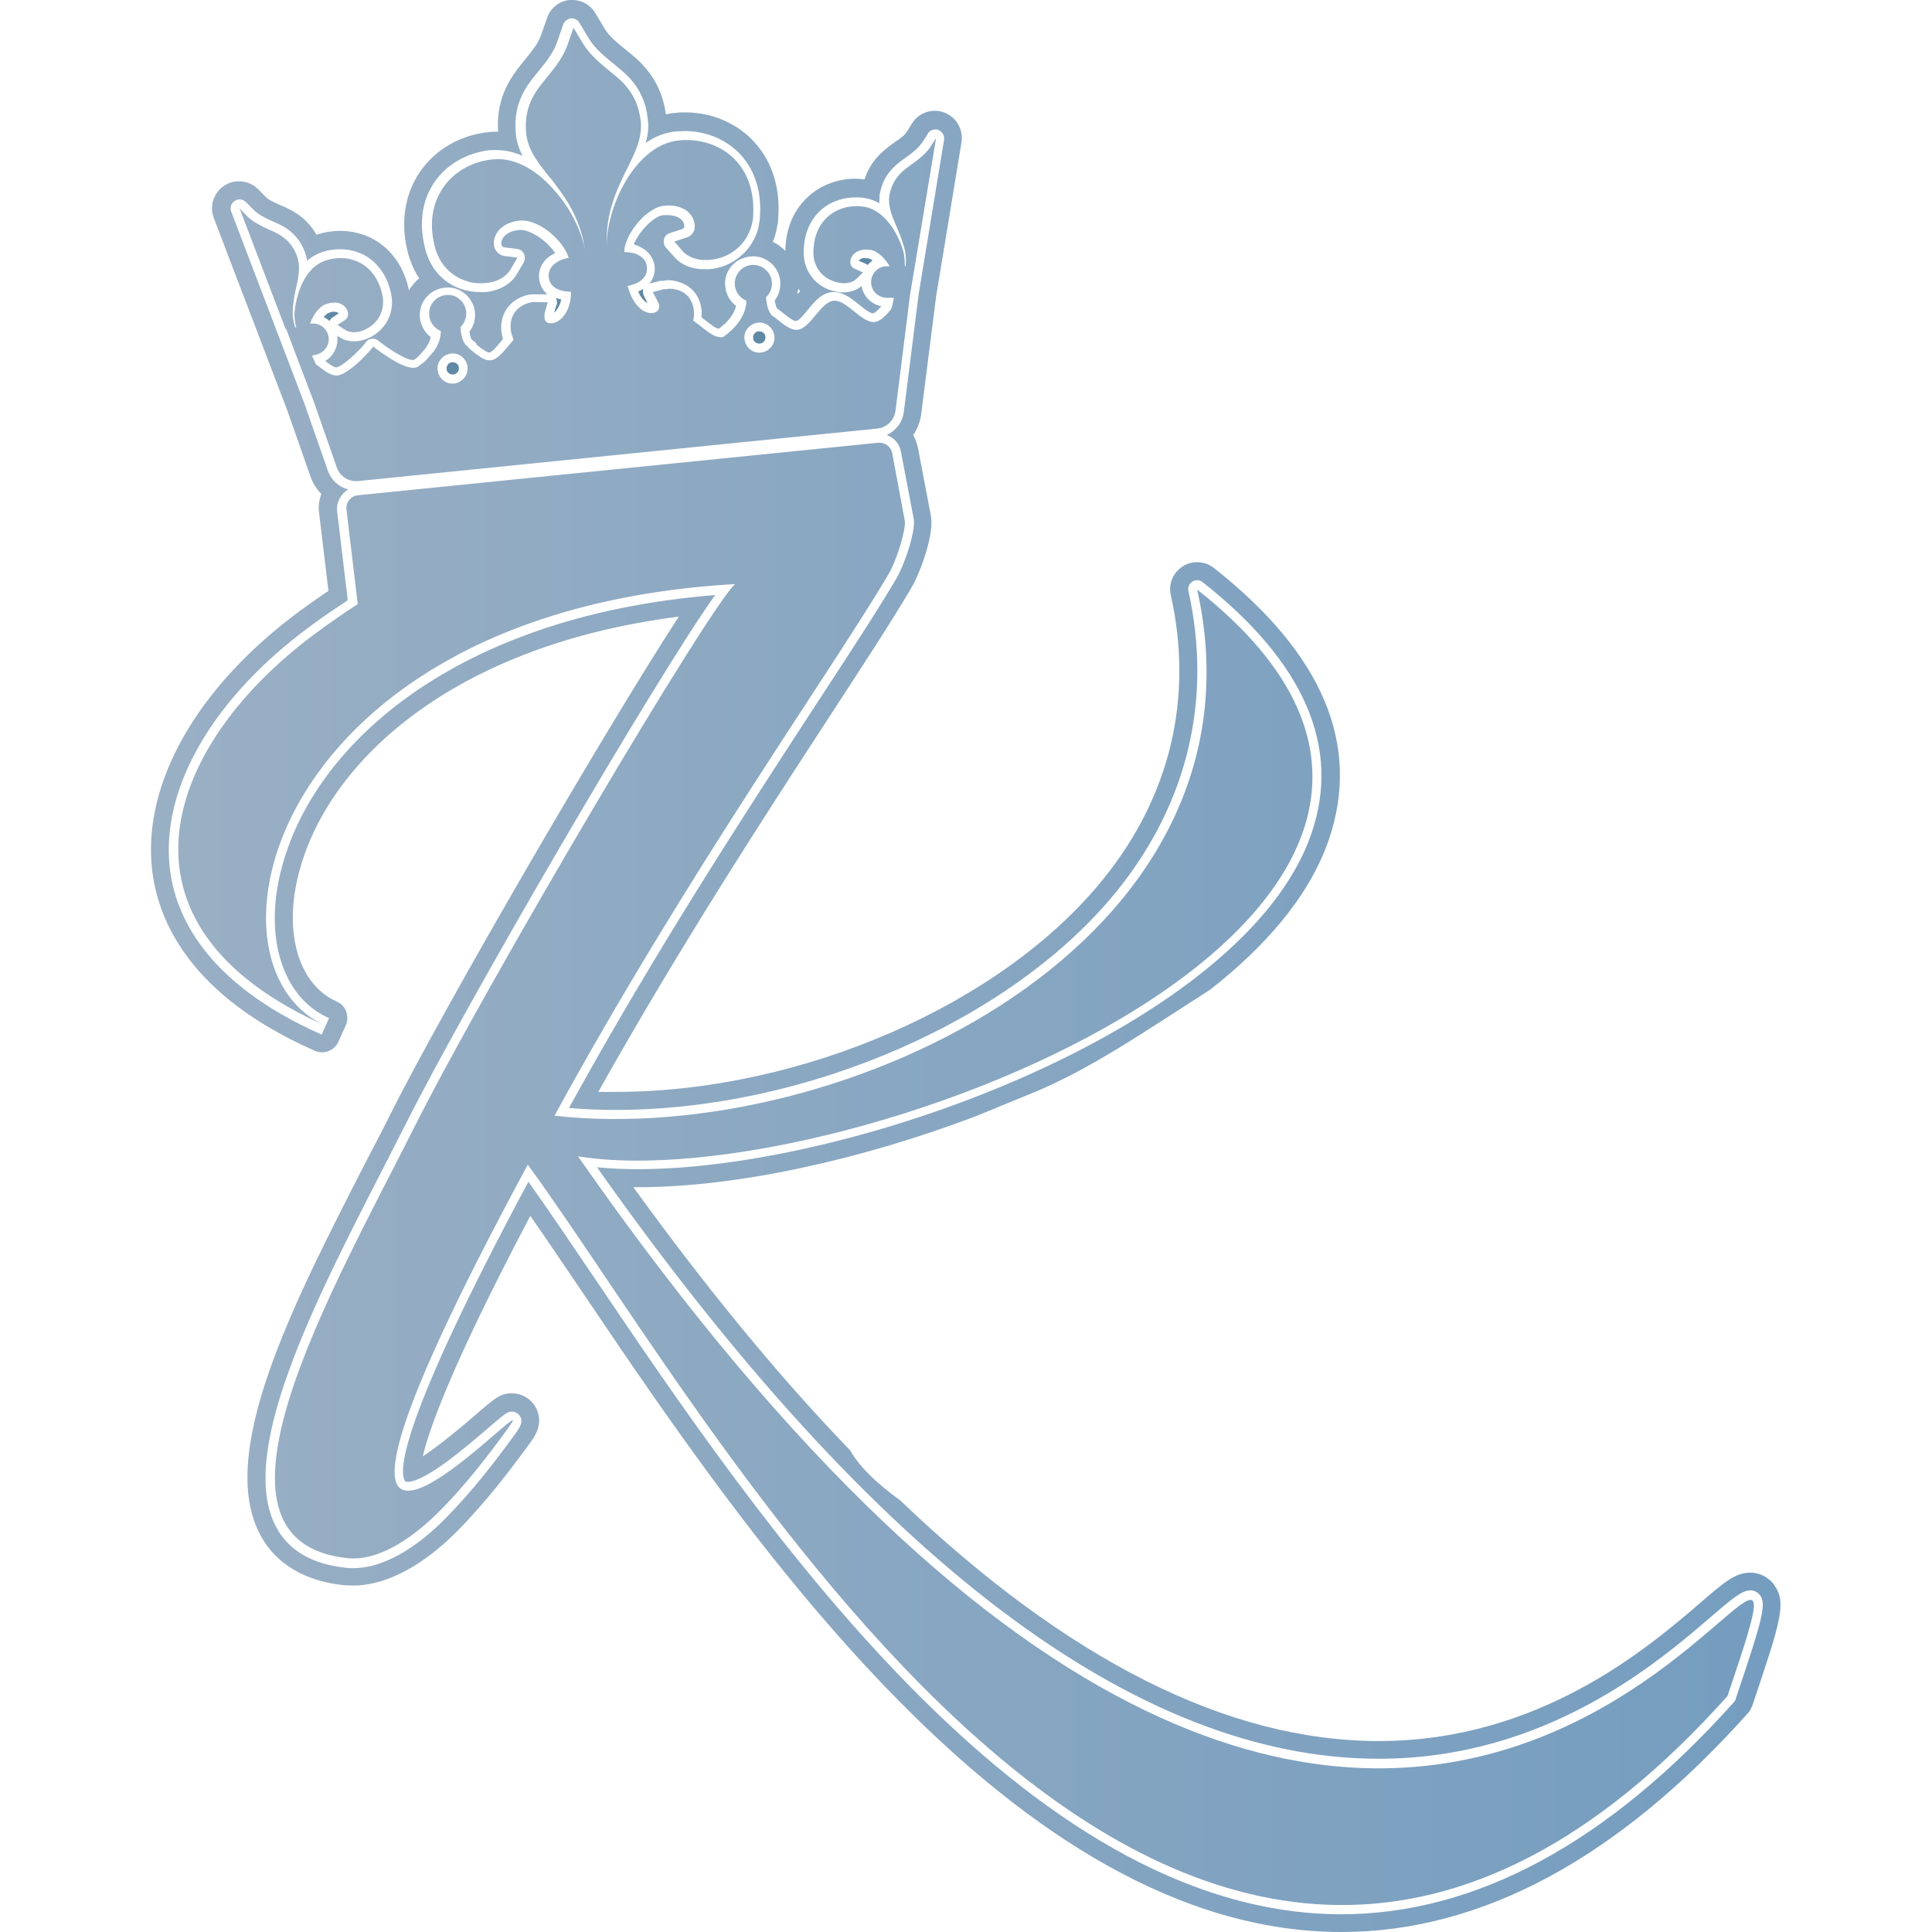
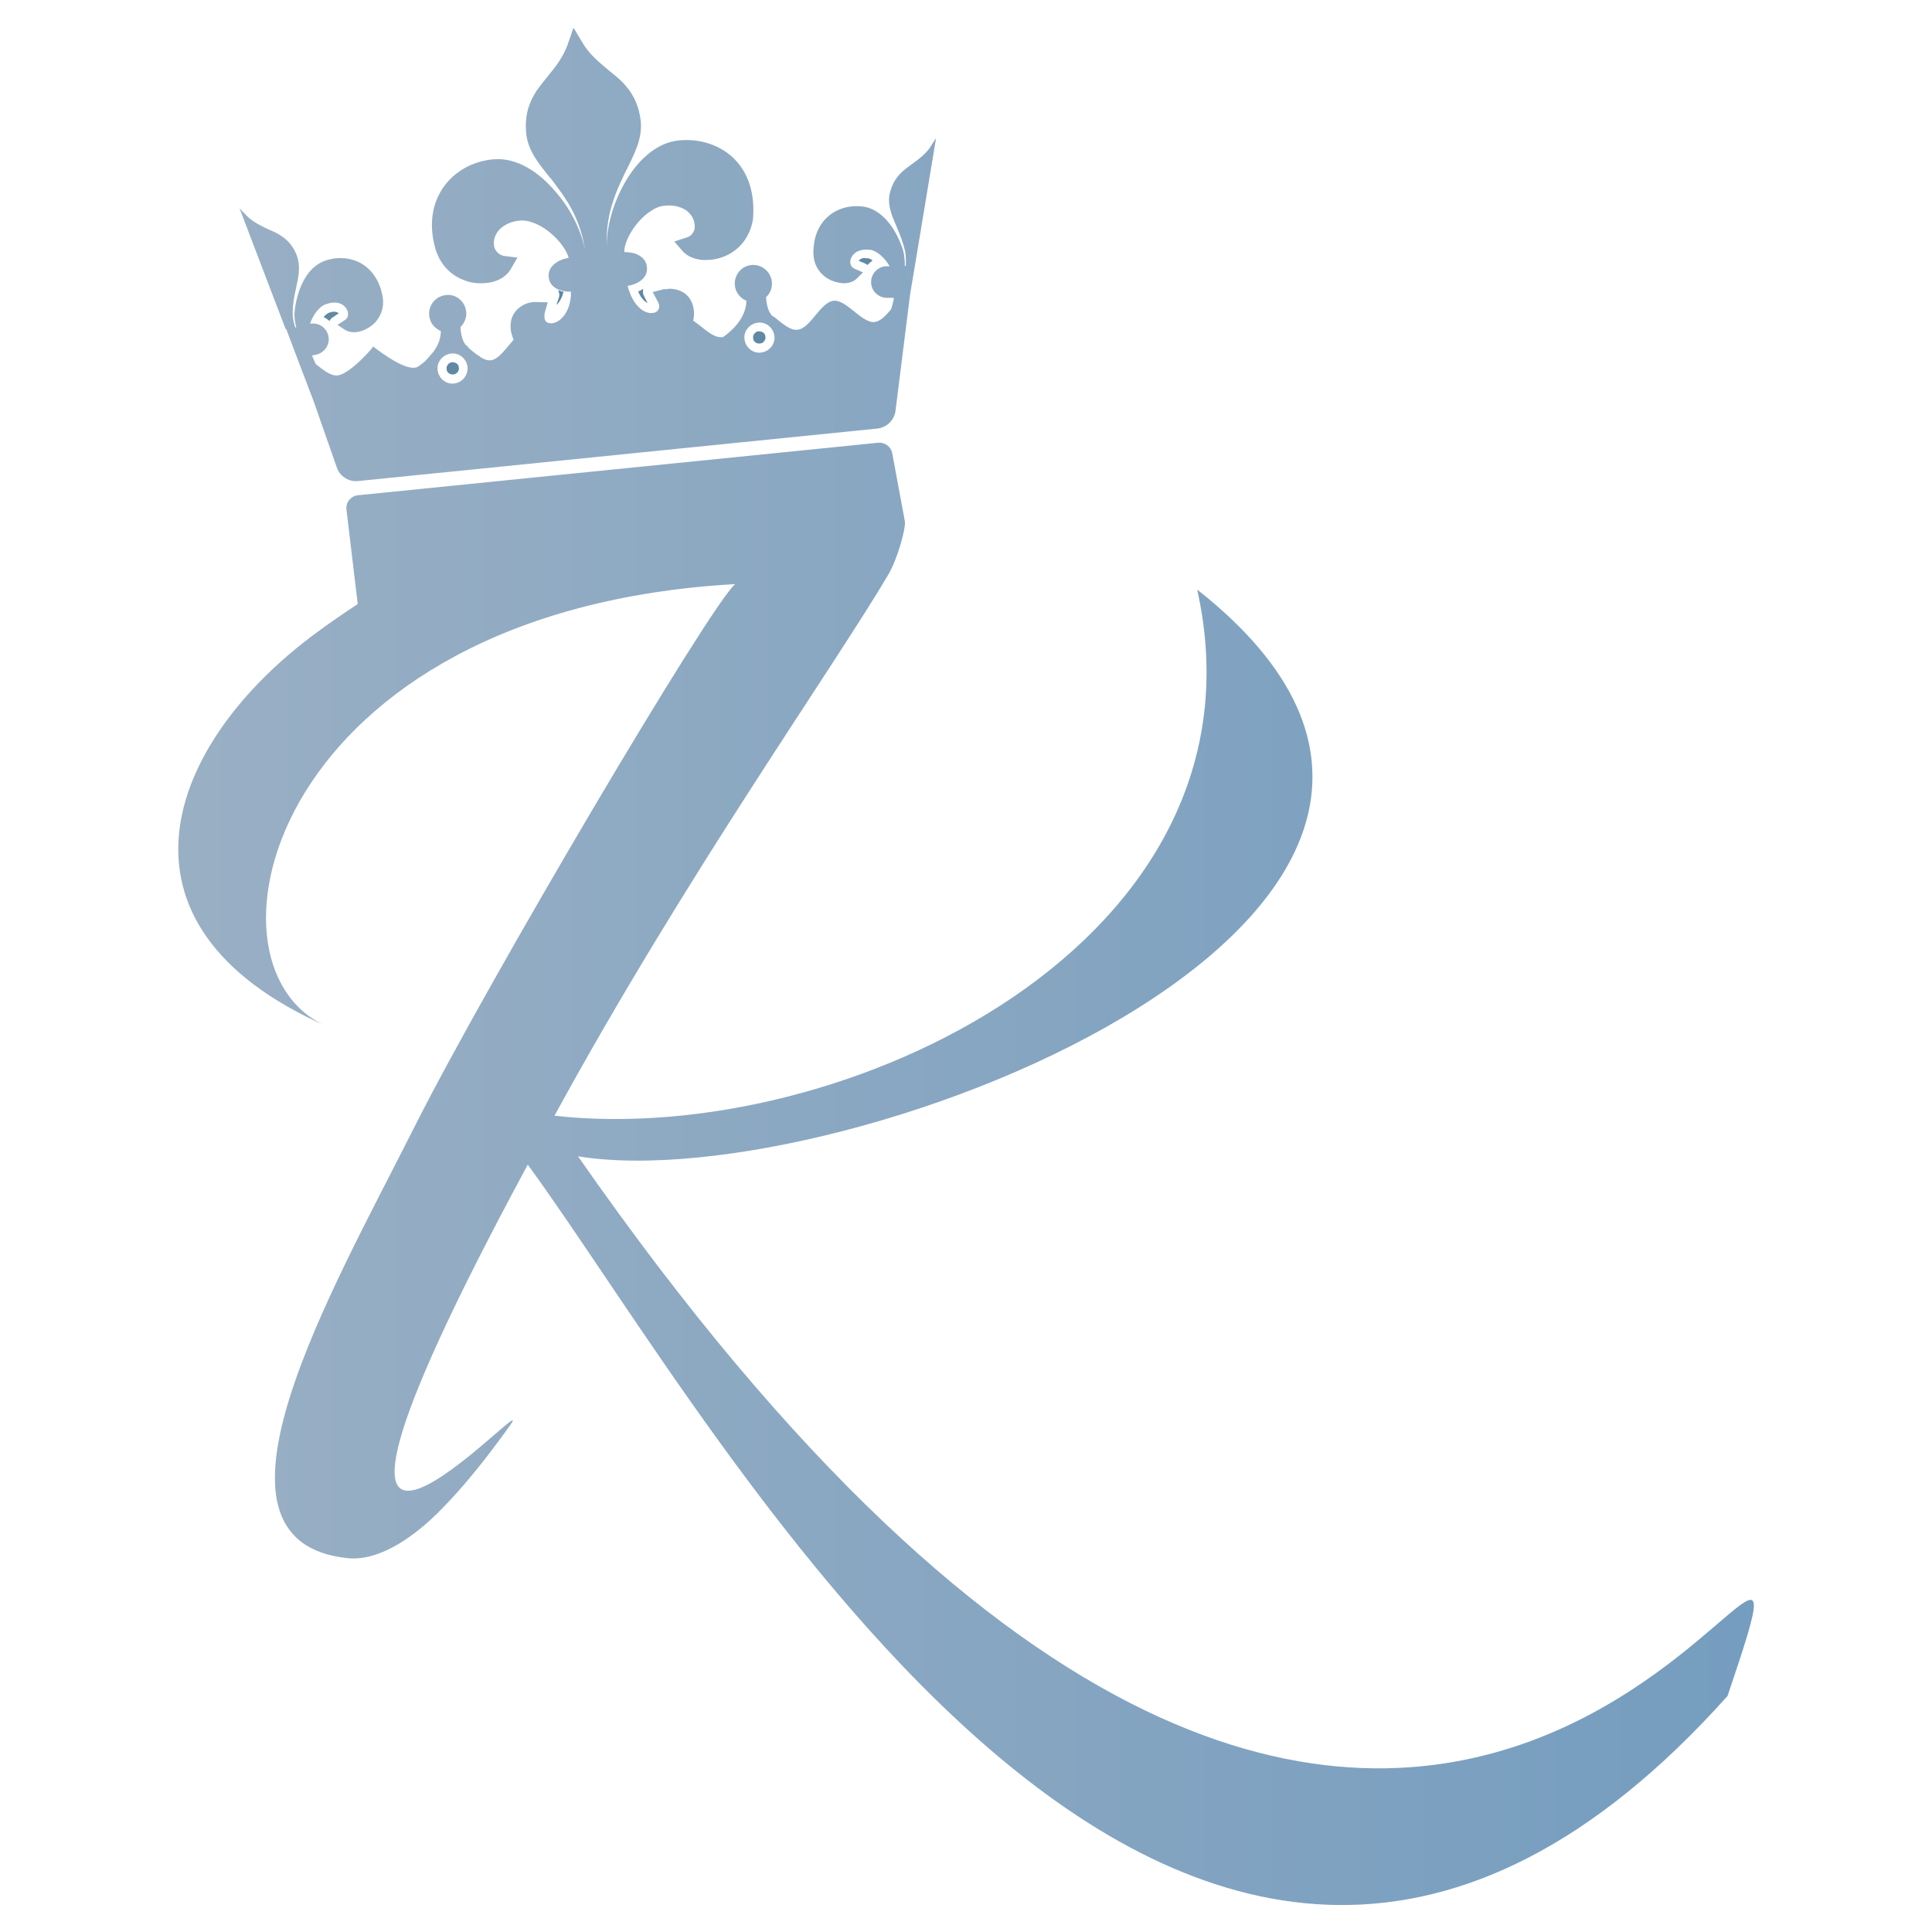
<svg xmlns="http://www.w3.org/2000/svg" xmlns:xlink="http://www.w3.org/1999/xlink" id="Layer_1" data-name="Layer 1" viewBox="0 0 60 60">
  <defs>
    <style>
      .cls-1 {
        fill: url(#linear-gradient-2);
      }

      .cls-2 {
        fill: #6089a5;
      }

      .cls-3 {
        fill: url(#linear-gradient);
      }
    </style>
    <linearGradient id="linear-gradient" x1="4.7" y1="30" x2="55.3" y2="30" gradientUnits="userSpaceOnUse">
      <stop offset="0" stop-color="#99afc4" />
      <stop offset="1" stop-color="#759dbf" />
    </linearGradient>
    <linearGradient id="linear-gradient-2" x1="5.53" y1="30" x2="54.46" y2="30" xlink:href="#linear-gradient" />
  </defs>
  <g>
    <path class="cls-2" d="M10.33,9.86l.19-.13s-.03-.03-.05-.03c-.03-.01-.06-.02-.09-.02-.05,0-.11.01-.18.04-.04.02-.1.06-.15.13.07.03.13.07.18.12.02-.04.05-.08.09-.11Z" />
    <path class="cls-2" d="M14.06,11.25h-.02c-.05,0-.1.03-.13.07-.03.04-.05.09-.04.14,0,.1.09.17.19.17.07,0,.11-.03.15-.07.03-.04.05-.09.04-.14,0-.1-.09-.17-.19-.17Z" />
    <path class="cls-2" d="M23.58,10.67c.07,0,.12-.03.15-.07s.05-.09.04-.14c0-.1-.09-.17-.19-.17h-.02c-.05,0-.1.03-.13.07s-.05.09-.04.14c0,.1.09.17.19.17Z" />
    <path class="cls-2" d="M26.88,8.01c-.07,0-.12.01-.16.04-.02.01-.04.03-.05.05l.21.09s.04.02.06.04c.05-.05.1-.1.16-.14-.05-.04-.1-.06-.14-.07-.03,0-.06,0-.09,0Z" />
-     <path class="cls-3" d="M55.11,49.23c-.18-.24-.45-.39-.75-.39-.47,0-.82.3-1.57.95-1.62,1.39-4.99,4.28-9.97,4.28-4.69,0-9.67-2.51-14.87-7.48-.65-.47-1.23-.99-1.55-1.55-2.21-2.29-4.45-5.02-6.73-8.17.05,0,.1,0,.15,0,3.02,0,6.91-.84,10.55-2.23.69-.29,1.29-.53,1.68-.69,1.79-.73,3.51-1.92,5.54-3.22,1.62-1.27,3.04-2.82,3.67-4.63,1.02-2.95-.17-5.79-3.56-8.46-.15-.12-.33-.18-.52-.18-.16,0-.31.04-.45.13-.3.19-.45.55-.37.89.71,3.18-.01,6.23-2.08,8.8-3.13,3.9-9.37,6.63-15.17,6.63-.18,0-.36,0-.53,0,2.54-4.53,5.22-8.65,7.21-11.7,1.08-1.66,1.93-2.96,2.51-3.95.28-.47.72-1.67.61-2.24l-.4-2.1c-.03-.15-.08-.28-.15-.41.13-.19.22-.42.25-.66l.46-3.63.79-4.8c.06-.39-.15-.77-.52-.92-.1-.04-.2-.06-.31-.06-.28,0-.54.14-.69.37-.04.06-.08.12-.12.19l-.07.11c-.06.09-.16.17-.34.29-.14.1-.31.22-.46.37-.23.22-.4.49-.5.8-.1-.01-.19-.02-.29-.02-.52,0-1.02.18-1.41.51-.49.42-.75,1.02-.76,1.73-.11-.11-.24-.21-.39-.28.05-.11.08-.22.11-.34,0-.02.01-.04.01-.06.03-.13.05-.25.05-.35.07-1-.23-1.85-.86-2.47-.53-.51-1.26-.8-2.03-.8-.11,0-.21,0-.32.02-.09,0-.19.02-.28.04-.08-.58-.3-1.07-.68-1.49-.18-.21-.39-.37-.56-.51l-.05-.04c-.28-.23-.47-.39-.6-.6l-.3-.5C18.35.16,18.07,0,17.78,0c-.03,0-.06,0-.09,0-.32.03-.6.25-.7.56l-.19.54c-.09.25-.26.46-.47.72l-.04.05c-.15.18-.31.38-.45.62-.29.49-.41,1.01-.37,1.6-.01,0-.03,0-.04,0-.08,0-.16,0-.24.01-.89.09-1.67.54-2.15,1.24-.49.72-.62,1.64-.35,2.59.05.17.12.34.19.48.04.08.09.16.14.23-.06.05-.11.1-.16.16-.06.07-.12.14-.16.22,0,0,0,0,0,0-.14-.71-.53-1.27-1.1-1.59-.31-.17-.67-.26-1.03-.26-.25,0-.5.04-.74.12-.16-.28-.38-.51-.65-.68-.19-.12-.37-.2-.52-.26-.17-.08-.31-.14-.38-.21-.03-.03-.07-.07-.1-.1-.06-.06-.12-.12-.18-.18-.16-.15-.36-.23-.58-.23-.17,0-.33.05-.46.14-.33.22-.46.63-.32,1l2.28,5.97.72,2.05c.07.21.19.4.34.55-.07.19-.1.39-.07.59l.29,2.42c-.3.2-.59.41-.87.61-3.18,2.34-4.9,5.33-4.61,8.02.18,1.64,1.2,3.95,5.05,5.65.07.03.15.05.23.05.21,0,.42-.12.51-.33l.23-.51c.06-.14.06-.29.01-.43-.05-.14-.16-.25-.3-.31-1.07-.48-1.57-1.86-1.27-3.53.66-3.6,4.58-7.49,11.9-8.42-2.28,3.51-7.23,12.02-8.96,15.46-.23.47-.49.96-.75,1.46-2.29,4.46-4.65,9.07-3.28,11.61.33.62,1.06,1.39,2.6,1.55.09,0,.18.01.27.01,1.35,0,2.58-1.03,3.19-1.64.94-.94,1.73-1.99,2.32-2.8.14-.19.42-.59.18-1.07-.14-.28-.44-.46-.75-.46-.36,0-.53.15-1.11.65-.81.7-1.33,1.09-1.66,1.31.19-.82.88-2.81,3.34-7.47.48.69,1,1.46,1.59,2.33,5.02,7.44,13.43,19.91,23.6,19.91,4.34,0,8.58-2.28,12.6-6.77.08-.08.13-.18.17-.29.88-2.61,1.06-3.18.67-3.71ZM24.79,8.97s.04.04.06.07c-.03.03-.06.07-.09.1.01-.05.02-.11.03-.16ZM53.91,52.76s-.03.07-.06.1c-3.91,4.37-8.01,6.58-12.18,6.59-9.87,0-18.17-12.31-23.14-19.66-.8-1.18-1.5-2.22-2.12-3.09-4,7.46-4.02,8.98-3.84,9.28.01.02.02.04.09.04.56,0,1.87-1.13,2.5-1.67.5-.43.59-.51.74-.51.1,0,.21.06.26.16.09.17-.02.33-.13.49-.57.79-1.34,1.81-2.26,2.73-.55.55-1.65,1.48-2.8,1.48-.07,0-.14,0-.22-.01-1.05-.11-1.78-.53-2.17-1.26-1.23-2.28,1.17-6.96,3.29-11.09.26-.51.51-1,.75-1.47,1.88-3.74,7.79-13.88,9.59-16.39-8.36.67-12.84,4.96-13.58,9-.35,1.93.27,3.56,1.59,4.14l-.23.51c-3.61-1.6-4.56-3.71-4.72-5.2-.27-2.48,1.37-5.29,4.39-7.5.36-.27.75-.53,1.14-.79l-.33-2.76c-.02-.18.03-.36.15-.51.06-.07.12-.13.2-.17-.29-.07-.54-.29-.64-.59l-.72-2.06-2.28-5.98c-.05-.12,0-.26.11-.33.05-.03.1-.05.15-.05.07,0,.14.03.19.08.06.05.11.11.16.16.04.04.07.07.11.11.14.13.32.22.54.32.14.06.29.13.44.22.27.18.47.42.59.75.03.09.06.18.07.27.12-.11.25-.19.41-.25.2-.08.41-.11.62-.11.27,0,.53.07.76.19.42.24.71.66.82,1.21.12.6-.2,1.17-.78,1.39-.13.05-.26.07-.38.07-.16,0-.31-.04-.43-.12l-.08-.05s0,.07,0,.11c0,.27-.14.53-.38.67.13.1.27.2.34.2.21-.02.76-.57.9-.75.03-.05.06-.09.11-.11.04-.02.09-.03.13-.03.06,0,.12.02.17.06.36.29.87.6,1.06.6.01,0,.02,0,.04,0l.04-.03s.04-.03.06-.04c.01-.01.02-.03.04-.04.06-.06.12-.13.17-.19.03-.03.06-.07.08-.1,0,0,0-.01.01-.02.05-.07.1-.17.13-.29-.19-.14-.31-.36-.34-.6-.02-.24.05-.48.22-.66.16-.18.4-.28.64-.28.02,0,.04,0,.06,0,.34.02.64.26.75.58.09.27.04.57-.13.79.02.16.06.24.08.26.07.03.12.08.15.15.05.04.1.08.15.12.04.02.08.04.11.07.07.04.11.05.12.05.09,0,.27-.23.38-.36.02-.02.03-.04.05-.06-.02-.08-.04-.16-.05-.24-.04-.41.13-.77.46-.98.14-.09.33-.16.49-.17h.1s.38,0,.38,0c-.15-.12-.24-.3-.26-.5-.02-.29.12-.56.39-.72.04-.02.07-.04.11-.06-.17-.26-.5-.55-.83-.67-.08-.03-.16-.05-.23-.05-.02,0-.03,0-.05,0-.12.01-.34.05-.47.2-.05.05-.1.14-.09.24,0,.03.01.05.03.07,0,.01.03.02.05.03l.41.05c.09.01.17.07.21.15.04.08.04.18,0,.26l-.21.36c-.12.21-.32.38-.59.48-.13.05-.27.08-.39.09-.06,0-.12,0-.18,0-.21,0-.42-.04-.62-.11-.39-.14-.72-.43-.91-.8-.06-.11-.11-.24-.15-.38-.22-.79-.13-1.54.27-2.12.38-.56,1.02-.92,1.74-1,.06,0,.12,0,.18,0,.29,0,.57.07.82.18-.11-.21-.19-.44-.21-.69-.05-.5.04-.95.28-1.36.12-.21.26-.38.4-.55l.04-.05c.24-.29.44-.55.56-.88l.19-.55c.04-.1.13-.17.23-.19,0,0,.02,0,.03,0,.1,0,.19.05.24.13l.3.5c.18.29.41.49.73.75l.05.04c.17.14.34.28.5.45.32.36.5.77.55,1.28.03.25,0,.49-.07.72.3-.21.62-.33.95-.36.09,0,.17-.01.26-.01.63,0,1.22.23,1.65.64.51.5.75,1.2.69,2.02,0,.09-.02.18-.04.29,0,.01,0,.02,0,.03-.1.41-.34.76-.67.99-.24.18-.54.29-.86.32-.06,0-.11,0-.17,0-.06,0-.12,0-.18-.01-.3-.04-.55-.16-.72-.35l-.28-.31c-.06-.07-.08-.17-.06-.26.02-.09.09-.16.18-.19l.4-.13s.04-.03.05-.05c0-.01,0-.04,0-.06-.01-.11-.08-.18-.14-.22-.12-.08-.27-.1-.38-.1-.04,0-.08,0-.11,0-.08,0-.17.04-.25.09-.31.19-.57.54-.69.82.05.01.09.03.14.05.29.12.47.34.51.62.02.21-.04.39-.16.55l.34-.09s.02,0,.03,0h.08s.08-.02.11-.02c.14,0,.29.03.42.08.37.14.6.45.64.87,0,.07,0,.14,0,.21.04.03.08.06.12.09.13.1.31.25.41.26.13-.09.46-.36.54-.71-.23-.17-.36-.45-.34-.76.02-.3.22-.58.5-.7.12-.05.24-.08.36-.08.44,0,.81.33.85.77.02.22-.04.43-.17.6.03.19.07.25.08.26,0,0,0,0,0,0,.02,0,.03.02.05.03l.09.07c.14.11.34.28.44.28.09,0,.26-.22.37-.35.21-.26.43-.52.75-.55.02,0,.04,0,.06,0,.29,0,.54.2.78.39.13.11.34.27.43.27.05,0,.14-.08.26-.22-.31-.06-.55-.3-.61-.61,0,0,0-.02,0-.02-.15.13-.35.2-.58.2-.06,0-.13,0-.19-.02-.61-.1-1.03-.6-1.03-1.21,0-.57.19-1.03.56-1.35.28-.24.66-.37,1.05-.37.09,0,.19,0,.29.02.16.03.31.08.45.16,0-.09,0-.18.01-.27.06-.35.21-.63.44-.85.12-.12.26-.22.39-.31.19-.14.35-.26.47-.43.03-.04.06-.09.09-.13.04-.06.08-.12.11-.18.05-.08.14-.12.23-.12.03,0,.07,0,.1.02.12.05.19.18.17.3l-.79,4.8-.46,3.65c-.04.33-.25.59-.53.72.22.08.4.27.44.52l.4,2.1c.06.34-.27,1.38-.55,1.85-.57.97-1.42,2.27-2.5,3.92-2.11,3.24-4.99,7.65-7.66,12.51.47.04.96.06,1.45.06,5.96,0,12.37-2.81,15.6-6.84,2.17-2.71,2.93-5.92,2.19-9.27-.03-.12.02-.23.12-.3.05-.03.1-.04.15-.04.06,0,.12.02.17.06,3.17,2.5,4.31,5.14,3.37,7.83-2.06,5.93-14.1,10.4-20.91,10.4-.45,0-.88-.02-1.27-.06,8.6,12.19,16.76,18.37,24.28,18.37h0c5.18,0,8.66-2.98,10.33-4.42.65-.56.95-.81,1.21-.81.12,0,.23.06.3.15.2.27.09.72-.75,3.2Z" />
-     <path class="cls-2" d="M17.28,9.47l-.07.24c.08-.06.15-.19.19-.3.01-.04.02-.07.03-.11-.06-.01-.12-.03-.17-.05.04.07.05.15.03.22Z" />
+     <path class="cls-2" d="M17.28,9.47c.08-.06.15-.19.19-.3.01-.04.02-.07.03-.11-.06-.01-.12-.03-.17-.05.04.07.05.15.03.22Z" />
    <path class="cls-2" d="M19.98,8.97s-.1.06-.16.08c.01.03.03.07.05.11.05.1.15.21.24.25l-.11-.22c-.04-.07-.04-.15-.02-.23Z" />
  </g>
  <path class="cls-1" d="M53.65,52.67c-16.78,18.76-31.23-8.28-37.26-16.5-9.61,17.8.72,6.33-.58,8.14-.68.94-1.4,1.87-2.23,2.69-.61.6-1.72,1.5-2.79,1.39-5-.53-.48-8.3,2.09-13.41,2.25-4.47,9.16-16.16,9.95-16.84-14.43.82-16.95,11.84-12.71,13.72-7.09-3.14-4.97-8.78-.28-12.22.42-.31.84-.6,1.27-.88l-.35-2.93c-.03-.23.14-.43.36-.45l16.15-1.63c.21-.02.4.12.44.33l.39,2.1c.04.24-.24,1.2-.51,1.66-1.74,2.95-6.31,9.37-10.37,16.81,8.92,1,22.4-5.37,19.96-16.34,12.44,9.8-10.88,18.96-19.23,17.6,27.05,38.83,40.03,3.98,35.7,16.76ZM8.87,10.22l-1.43-3.75c.09.09.17.18.26.27.19.17.4.27.63.38.14.06.28.12.41.21.23.15.38.35.48.61.12.33.05.66-.02.98-.06.27-.11.52-.11.8,0,.15.03.3.08.45h.03c-.04-.17-.07-.34-.05-.5.06-.58.32-1.33.91-1.56.37-.14.79-.13,1.14.06.38.21.6.6.68,1.02.09.47-.16.9-.6,1.07-.18.07-.4.09-.57-.02l-.23-.15.23-.15c.1-.06.12-.18.08-.29-.04-.1-.12-.18-.22-.22-.15-.06-.31-.03-.46.02-.21.08-.39.34-.48.6.01,0,.02,0,.04,0,.28-.03.53.18.54.48,0,.24-.17.44-.41.49l-.11.02c.04.1.08.19.12.27.23.18.46.37.67.35.39-.04,1.11-.87,1.11-.9,0,0,.87.7,1.27.66.06,0,.11-.02.16-.06.02-.01.04-.03.06-.05.03-.01.06-.04.09-.07,0,0,0,0,.01,0,.1-.1.2-.23.31-.35t0-.01c.12-.17.2-.37.2-.6-.19-.08-.34-.25-.36-.48-.04-.35.25-.66.62-.64.23.01.43.18.5.39.08.23,0,.46-.15.61.01.21.07.54.25.61h-.03c.1.1.21.18.31.26.04.01.06.03.09.06.11.07.22.11.32.1.25-.03.48-.38.71-.64-.04-.1-.08-.21-.09-.33-.03-.29.08-.55.33-.71.1-.07.25-.12.37-.13h.09s.36.01.36.01l-.1.35v.12c0,.13.1.19.23.18.27-.03.46-.31.53-.54.03-.1.05-.2.06-.31v-.13c-.29,0-.66-.1-.69-.46-.02-.21.1-.36.26-.46.1-.07.23-.11.36-.13l-.03-.09c-.15-.38-.62-.85-1.09-1.01-.13-.05-.27-.07-.39-.06-.24.02-.48.11-.65.29-.11.13-.18.29-.16.46,0,.07.03.14.07.19.05.08.14.14.25.16l.41.05-.21.36c-.1.17-.26.29-.45.36-.1.04-.22.06-.32.07-.24.02-.47,0-.68-.09-.33-.12-.59-.35-.76-.66-.05-.1-.1-.21-.13-.32-.18-.64-.15-1.32.24-1.89.35-.51.92-.82,1.54-.88.76-.08,1.46.42,1.95,1,.15.17.28.35.39.52.24.39.44.83.53,1.29-.07-.44-.2-.85-.41-1.25-.13-.25-.29-.48-.46-.71-.08-.11-.16-.22-.25-.32-.32-.4-.66-.81-.71-1.35-.04-.43.03-.81.25-1.19.12-.21.27-.38.42-.57.25-.3.47-.59.61-.96l.19-.55.3.5c.21.34.49.57.79.82.18.15.37.29.52.47.29.33.43.69.48,1.12.05.54-.2,1.01-.42,1.46-.06.11-.11.22-.16.33-.13.27-.24.54-.32.82-.13.42-.17.85-.16,1.28,0-.45.1-.91.26-1.34.08-.21.18-.43.3-.64.37-.65.95-1.25,1.69-1.32.61-.06,1.24.12,1.69.55.49.48.65,1.13.61,1.8,0,.09-.02.18-.04.26h0c-.09.35-.29.64-.56.83-.21.15-.45.24-.73.27-.09,0-.19.01-.29,0-.21-.03-.41-.1-.56-.26l-.27-.31.4-.13c.12-.04.2-.14.23-.26,0-.04.01-.09,0-.15-.02-.17-.11-.31-.25-.42-.2-.14-.46-.18-.69-.15-.13.01-.26.06-.38.14-.42.25-.8.8-.86,1.21v.09c.11,0,.25.01.37.06.17.07.31.19.33.4.04.36-.3.54-.6.59l.04.13c.03.09.07.19.12.28.12.22.35.46.62.43.12-.01.21-.09.2-.22,0-.04-.01-.08-.03-.11l-.17-.32.35-.09h.08c.13-.03.28,0,.39.04.28.1.43.34.46.63.01.1,0,.21-.02.31.3.2.6.53.87.51.02,0,.03,0,.05,0h0c.09-.06.72-.49.73-1.13h0c-.22-.09-.38-.31-.36-.59.02-.2.15-.39.33-.47.38-.17.78.09.82.47.02.19-.05.36-.18.48.01.17.05.41.16.54.02.03.05.06.09.07.25.2.5.43.73.4.4-.04.71-.86,1.12-.9.4-.04.87.7,1.27.66.18-.02.35-.2.51-.39.04-.11.07-.23.09-.36h-.21c-.24,0-.45-.17-.49-.4-.05-.3.16-.55.43-.58.02,0,.04,0,.06,0h.08c-.14-.24-.37-.47-.59-.51-.15-.02-.32-.01-.45.07-.09.06-.16.15-.18.26-.02.11.03.22.14.26l.25.11-.19.19c-.14.14-.37.17-.55.13-.47-.08-.8-.45-.8-.93,0-.43.13-.85.47-1.14.31-.26.71-.35,1.11-.29.62.11,1.03.79,1.2,1.34.05.16.06.33.06.5h.03s0-.03,0-.05c.01-.13,0-.27-.02-.4-.06-.27-.16-.52-.27-.78-.13-.3-.27-.62-.22-.96.05-.27.16-.5.36-.7.11-.11.23-.19.35-.28.21-.15.39-.29.54-.49.07-.11.13-.21.2-.31l-.66,3.98-.14.83-.02.15-.44,3.51c-.04.29-.27.52-.57.55l-16.12,1.63c-.29.03-.57-.15-.66-.42l-.72-2.06-.5-1.31-.35-.93ZM23.12,10.53c.03.26.26.45.51.42.26-.03.45-.26.42-.51-.03-.26-.26-.45-.51-.42-.26.03-.45.26-.42.51ZM13.59,11.49c.03.26.26.45.51.42.26-.03.44-.26.42-.51-.03-.26-.26-.45-.51-.42-.26.03-.45.26-.42.51Z" />
</svg>